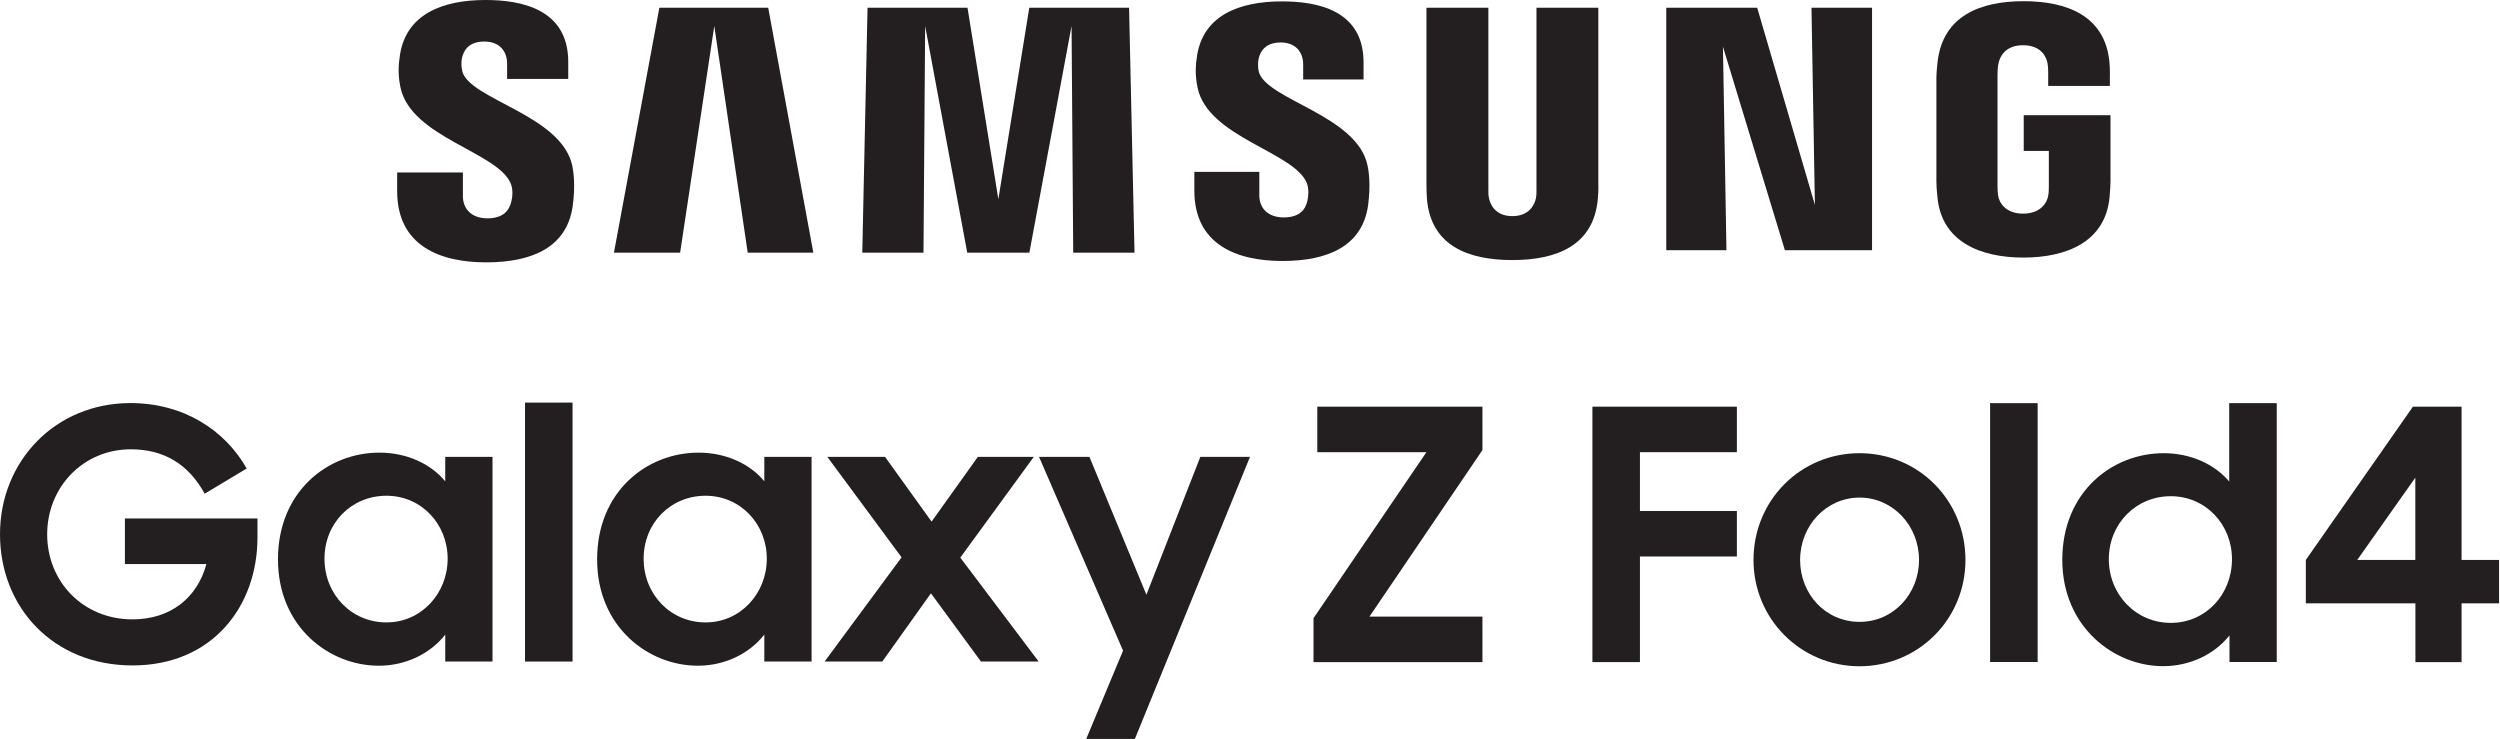
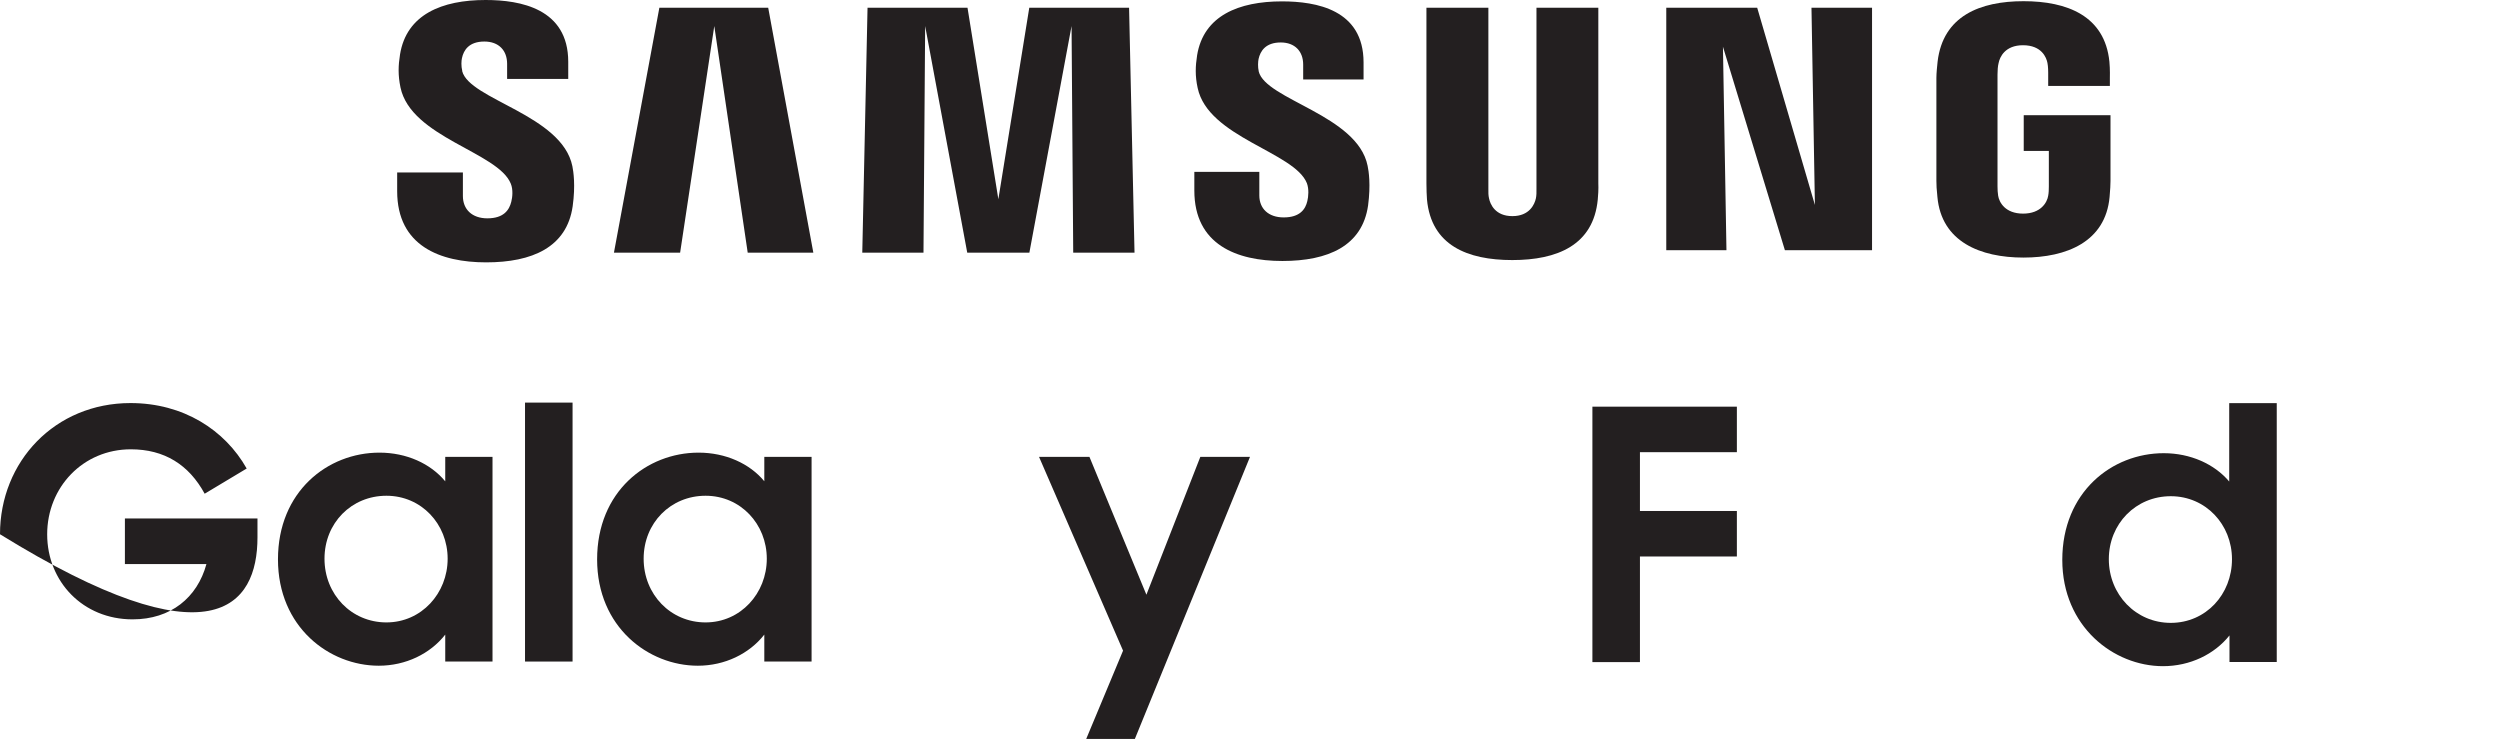
<svg xmlns="http://www.w3.org/2000/svg" width="203" height="60" viewBox="0 0 203 60" fill="none">
  <path d="M83.577 0.63L81.066 16.177L78.562 0.63H70.444L70.017 20.517H74.987L75.122 2.114L78.54 20.517H83.585L87.011 2.114L87.145 20.517H92.123L91.681 0.63H83.577Z" fill="#231F20" />
  <path d="M37.535 5.757C37.437 5.36 37.46 4.933 37.512 4.715C37.647 4.078 38.075 3.373 39.334 3.373C40.496 3.373 41.178 4.093 41.178 5.18V6.409H46.141V5.015C46.141 0.69 42.242 0 39.431 0C35.893 0 33.007 1.169 32.482 4.423C32.34 5.315 32.31 6.102 32.52 7.106C33.382 11.169 40.451 12.346 41.478 14.918C41.673 15.397 41.613 16.012 41.515 16.387C41.35 17.054 40.901 17.729 39.574 17.729C38.33 17.729 37.587 17.002 37.587 15.915V14.003H32.25V15.525C32.25 19.97 35.743 21.304 39.476 21.304C43.209 21.304 46.021 20.082 46.5 16.754C46.74 15.037 46.56 13.921 46.478 13.501C45.638 9.325 38.097 8.088 37.527 5.765L37.535 5.757Z" fill="#231F20" />
  <path d="M102.212 5.809C102.122 5.42 102.152 5 102.197 4.782C102.34 4.145 102.767 3.448 103.996 3.448C105.143 3.448 105.818 4.168 105.818 5.24V6.454H110.721V5.067C110.721 0.779 106.883 0.112 104.094 0.112C100.593 0.112 97.73 1.267 97.205 4.49C97.07 5.367 97.032 6.147 97.25 7.144C98.104 11.162 105.098 12.331 106.118 14.872C106.298 15.352 106.245 15.967 106.155 16.327C106.005 16.986 105.556 17.654 104.236 17.654C102.999 17.654 102.257 16.941 102.257 15.869V13.958H96.98V15.472C96.98 19.865 100.421 21.192 104.131 21.192C107.842 21.192 110.616 19.977 111.088 16.686C111.313 14.985 111.14 13.883 111.05 13.463C110.226 9.34 102.767 8.103 102.205 5.794L102.212 5.809Z" fill="#231F20" />
  <path d="M53.54 0.63L49.852 20.517H55.226L58 2.114L60.714 20.517H66.043L62.378 0.63H53.54Z" fill="#231F20" />
  <path d="M164.327 9.355V12.256H166.366V15.135C166.366 15.39 166.358 15.667 166.313 15.892C166.231 16.432 165.721 17.346 164.274 17.346C162.828 17.346 162.333 16.432 162.25 15.892C162.213 15.667 162.198 15.39 162.198 15.135V6.049C162.198 5.727 162.22 5.375 162.288 5.112C162.385 4.625 162.813 3.673 164.267 3.673C165.789 3.673 166.171 4.678 166.253 5.112C166.313 5.397 166.313 5.877 166.313 5.877V6.979H171.321V6.327C171.321 6.327 171.343 5.645 171.283 5.007C170.909 1.274 167.835 0.097 164.312 0.097C160.789 0.097 157.768 1.289 157.333 5.007C157.295 5.345 157.235 5.959 157.235 6.327V14.685C157.235 15.052 157.25 15.33 157.318 15.997C157.648 19.625 160.789 20.915 164.304 20.915C167.82 20.915 170.968 19.625 171.298 15.997C171.358 15.33 171.366 15.052 171.373 14.685V9.355H164.342H164.327Z" fill="#231F20" />
  <path d="M147.37 16.642L142.685 0.63H135.301V20.315H140.188L139.903 3.793L144.933 20.315H152.01V0.63H147.092L147.37 16.642Z" fill="#231F20" />
  <path d="M129.791 0.63H124.761V15.345C124.769 15.6 124.761 15.892 124.716 16.102C124.611 16.597 124.191 17.549 122.805 17.549C121.418 17.549 121.006 16.597 120.908 16.102C120.856 15.892 120.848 15.6 120.856 15.345V0.63H115.826V14.888C115.826 15.255 115.848 16.005 115.871 16.2C116.215 19.918 119.147 21.117 122.797 21.117C126.448 21.117 129.386 19.91 129.739 16.2C129.769 16.005 129.806 15.255 129.784 14.888V0.63H129.791Z" fill="#231F20" />
  <path d="M36.154 39.086C34.962 37.639 33.006 36.754 30.809 36.754C26.604 36.754 22.571 39.91 22.571 45.42C22.571 50.93 26.746 54.056 30.757 54.056C32.946 54.056 34.932 53.089 36.154 51.529V53.718H39.992V37.099H36.154V39.086ZM31.379 50.54C28.538 50.54 26.349 48.268 26.349 45.367C26.349 42.466 28.538 40.255 31.379 40.255C34.22 40.255 36.349 42.556 36.349 45.367C36.349 48.178 34.22 50.54 31.379 50.54Z" fill="#231F20" />
  <path d="M62.069 39.086C60.877 37.639 58.913 36.754 56.724 36.754C52.519 36.754 48.486 39.91 48.486 45.42C48.486 50.93 52.661 54.056 56.664 54.056C58.853 54.056 60.84 53.089 62.062 51.529V53.718H65.9V37.099H62.062V39.086H62.069ZM57.294 50.54C54.453 50.54 52.264 48.268 52.264 45.367C52.264 42.466 54.453 40.255 57.294 40.255C60.135 40.255 62.264 42.556 62.264 45.367C62.264 48.178 60.135 50.54 57.294 50.54Z" fill="#231F20" />
  <path d="M93.088 48.291L88.463 37.099H84.37L91.192 52.834L88.201 60H92.151L101.499 37.099H97.466L93.088 48.291Z" fill="#231F20" />
-   <path d="M83.943 37.099H79.4L75.645 42.354L71.867 37.099H67.181L73.208 45.255L66.957 53.718H71.642L75.592 48.178L79.655 53.718H84.34L77.976 45.277L83.943 37.099Z" fill="#231F20" />
  <path d="M46.492 32.691H42.632V53.718H46.492V32.691Z" fill="#231F20" />
-   <path d="M10.142 45.802H16.762C16.02 48.531 13.861 50.292 10.765 50.292C6.732 50.292 3.831 47.227 3.831 43.388C3.831 39.55 6.754 36.484 10.622 36.484C13.351 36.484 15.337 37.736 16.619 40.09L20.03 38.044C18.268 34.918 14.888 32.729 10.6 32.729C4.46 32.729 0 37.474 0 43.381C0 49.288 4.288 54.033 10.765 54.033C17.241 54.033 20.907 49.236 20.907 43.636V42.099H10.142V45.795V45.802Z" fill="#231F20" />
-   <path d="M106.649 50.21L115.825 36.717H106.964V33.021H120.375V36.544L111.2 50.068H120.375V53.763H106.657V50.21H106.649Z" fill="#231F20" />
+   <path d="M10.142 45.802H16.762C16.02 48.531 13.861 50.292 10.765 50.292C6.732 50.292 3.831 47.227 3.831 43.388C3.831 39.55 6.754 36.484 10.622 36.484C13.351 36.484 15.337 37.736 16.619 40.09L20.03 38.044C18.268 34.918 14.888 32.729 10.6 32.729C4.46 32.729 0 37.474 0 43.381C17.241 54.033 20.907 49.236 20.907 43.636V42.099H10.142V45.795V45.802Z" fill="#231F20" />
  <path d="M129.303 33.021H141.034V36.717H133.163V41.492H141.034V45.187H133.163V53.763H129.303V33.029V33.021Z" fill="#231F20" />
-   <path d="M142.384 45.465C142.384 40.637 146.192 36.799 150.989 36.799C155.787 36.799 159.595 40.637 159.595 45.465C159.595 50.292 155.757 54.1 150.989 54.1C146.222 54.1 142.384 50.262 142.384 45.465ZM155.825 45.465C155.825 42.683 153.696 40.404 150.997 40.404C148.298 40.404 146.169 42.676 146.169 45.465C146.169 48.253 148.246 50.495 150.997 50.495C153.748 50.495 155.825 48.223 155.825 45.465Z" fill="#231F20" />
-   <path d="M161.597 32.736H165.457V53.756H161.597V32.736Z" fill="#231F20" />
  <path d="M167.458 45.465C167.458 39.955 171.491 36.799 175.697 36.799C177.856 36.799 179.812 37.676 181.012 39.1V32.736H184.872V53.756H181.034V51.597C179.812 53.133 177.826 54.093 175.637 54.093C171.634 54.093 167.458 50.885 167.458 45.457V45.465ZM181.237 45.405C181.237 42.594 179.108 40.292 176.267 40.292C173.426 40.292 171.237 42.534 171.237 45.405C171.237 48.276 173.426 50.577 176.267 50.577C179.108 50.577 181.237 48.276 181.237 45.405Z" fill="#231F20" />
-   <path d="M196.124 48.988H187.234V45.465L195.93 33.021H199.88V45.465H202.924V48.988H199.88V53.763H196.132V48.988H196.124ZM196.124 45.465V38.786L191.409 45.465H196.124Z" fill="#231F20" />
</svg>